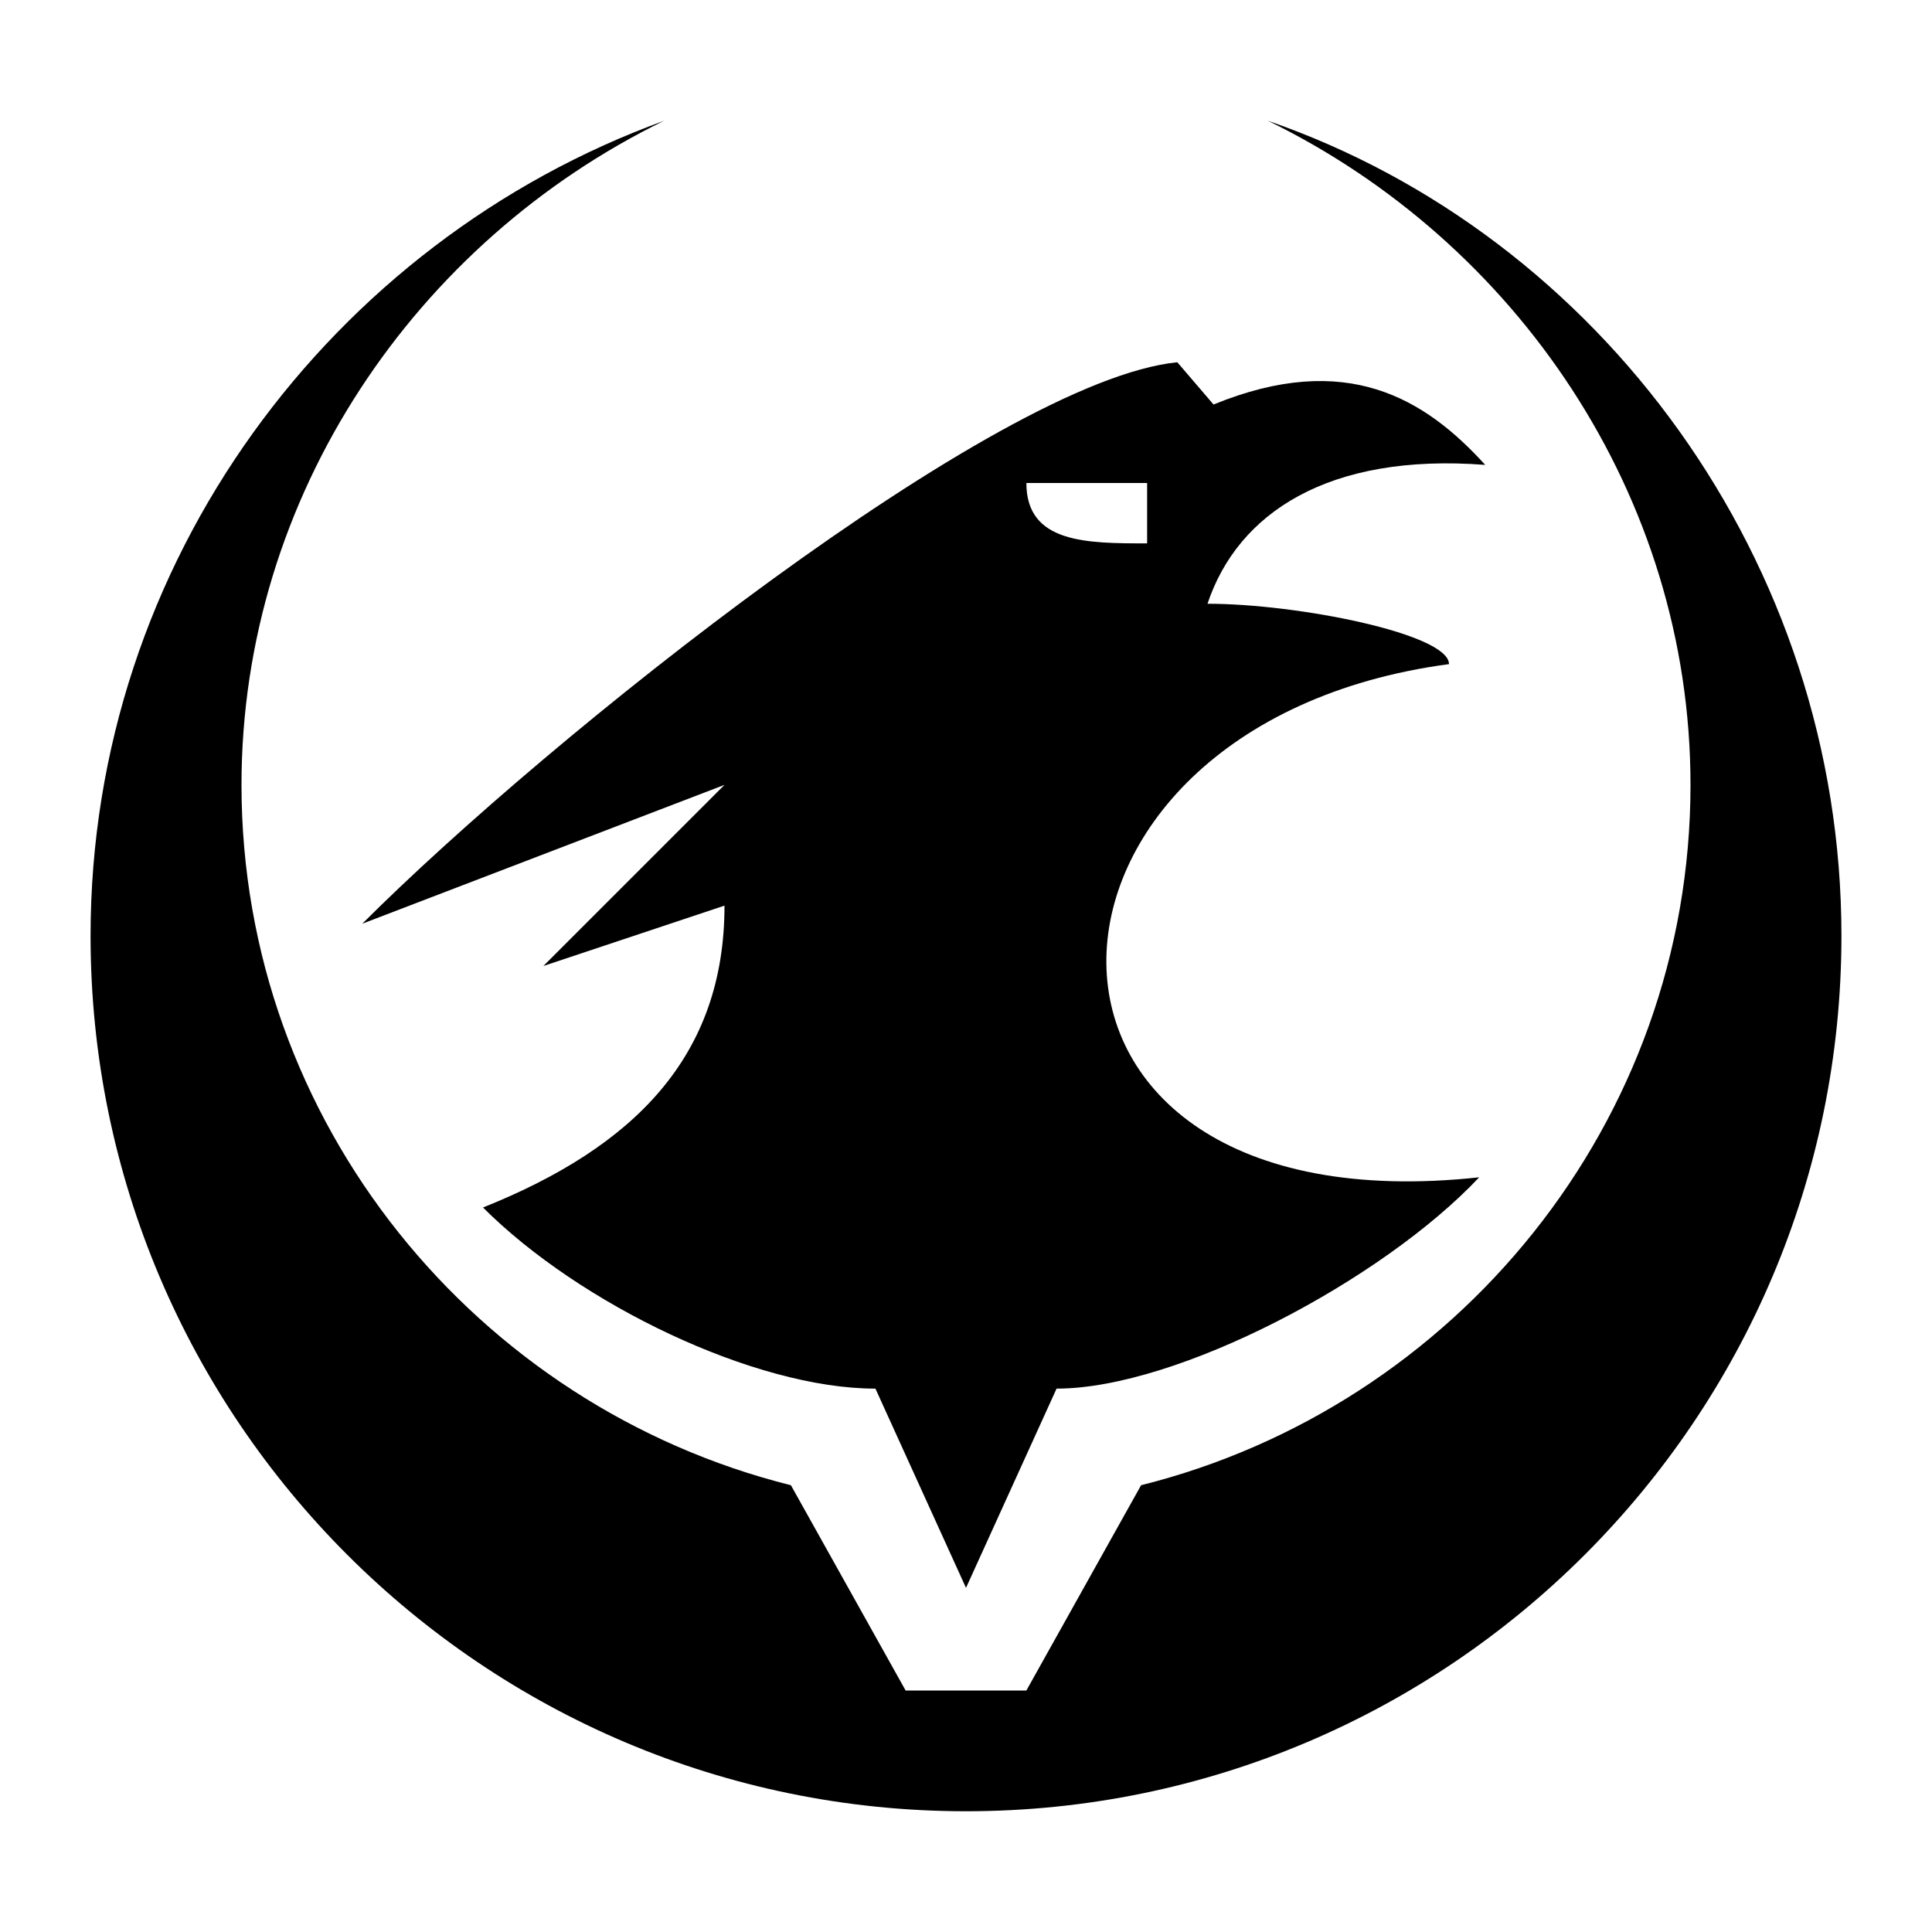
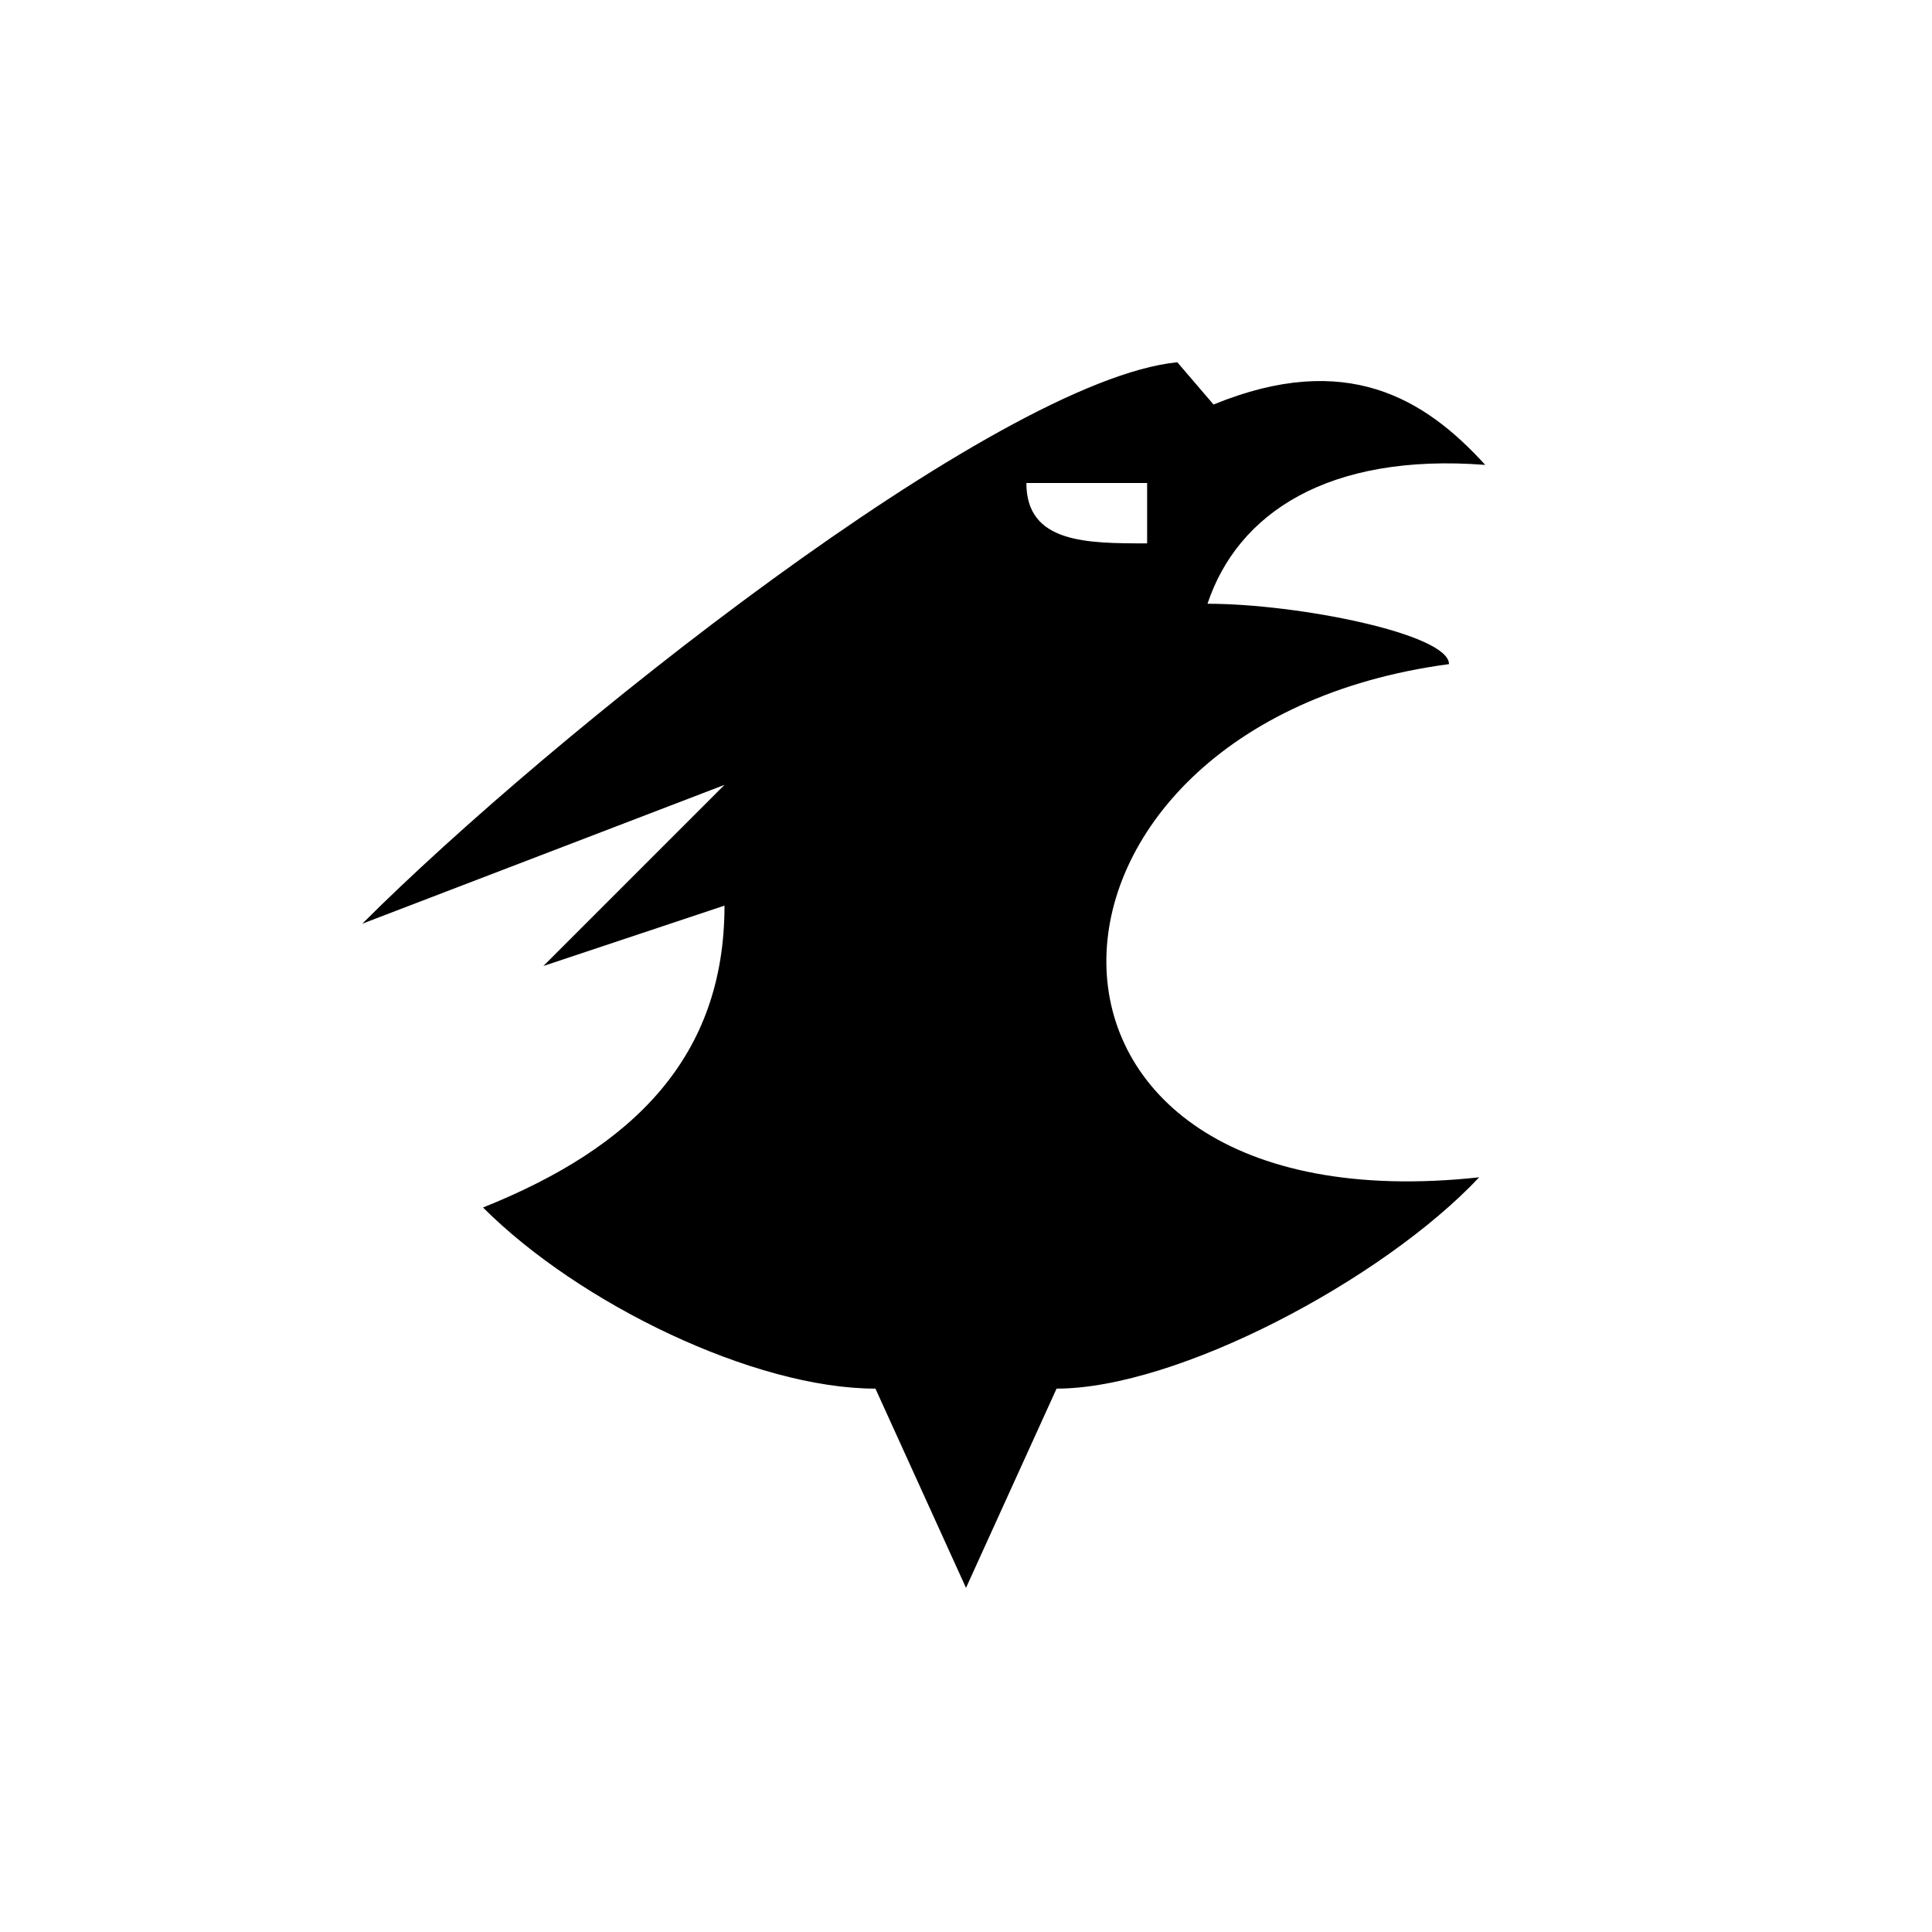
<svg xmlns="http://www.w3.org/2000/svg" version="1.1" width="32" height="32">
  <g class="shadowed">
-     <path class="mod" d="m 28,13 c 0,5.6 -3.9,10.3 -9.1,11.6 L 17,28 15,28 13.1,24.6 C 7.9,23.3 4,18.6 4,13 4,8.2 6.9,4 11,2 5.5,4 1.5,9.3 1.5,15.5 1.5,23.5 8,30 16,30 24,30 30.5,23.5 30.5,15.5 30.5,9.3 26.5,3.9 21,2 c 4.1,2 7,6.2 7,11 z" />
    <path class="pure" d="M 19.5,6 C 16.5,6.3 9.1,12.2 6,15.3 l 6,-2.3 -3,3 3,-1 c 0,2.5 -1.5,4 -4,5 1.6,1.6 4.5,3 6.5,3 L 16,26.3 17.5,23 c 2,0 5.4,-1.8 7,-3.5 -8.3,0.9 -8,-7.5 -0.5,-8.5 0,-0.5 -2.5,-1 -4,-1 0.5,-1.5 2,-2.5 4.6,-2.3 -1,-1.1 -2.3,-1.9 -4.5,-1 z M 19,8 19,9 C 18,9 17,9 17,8 z" />
  </g>
</svg>